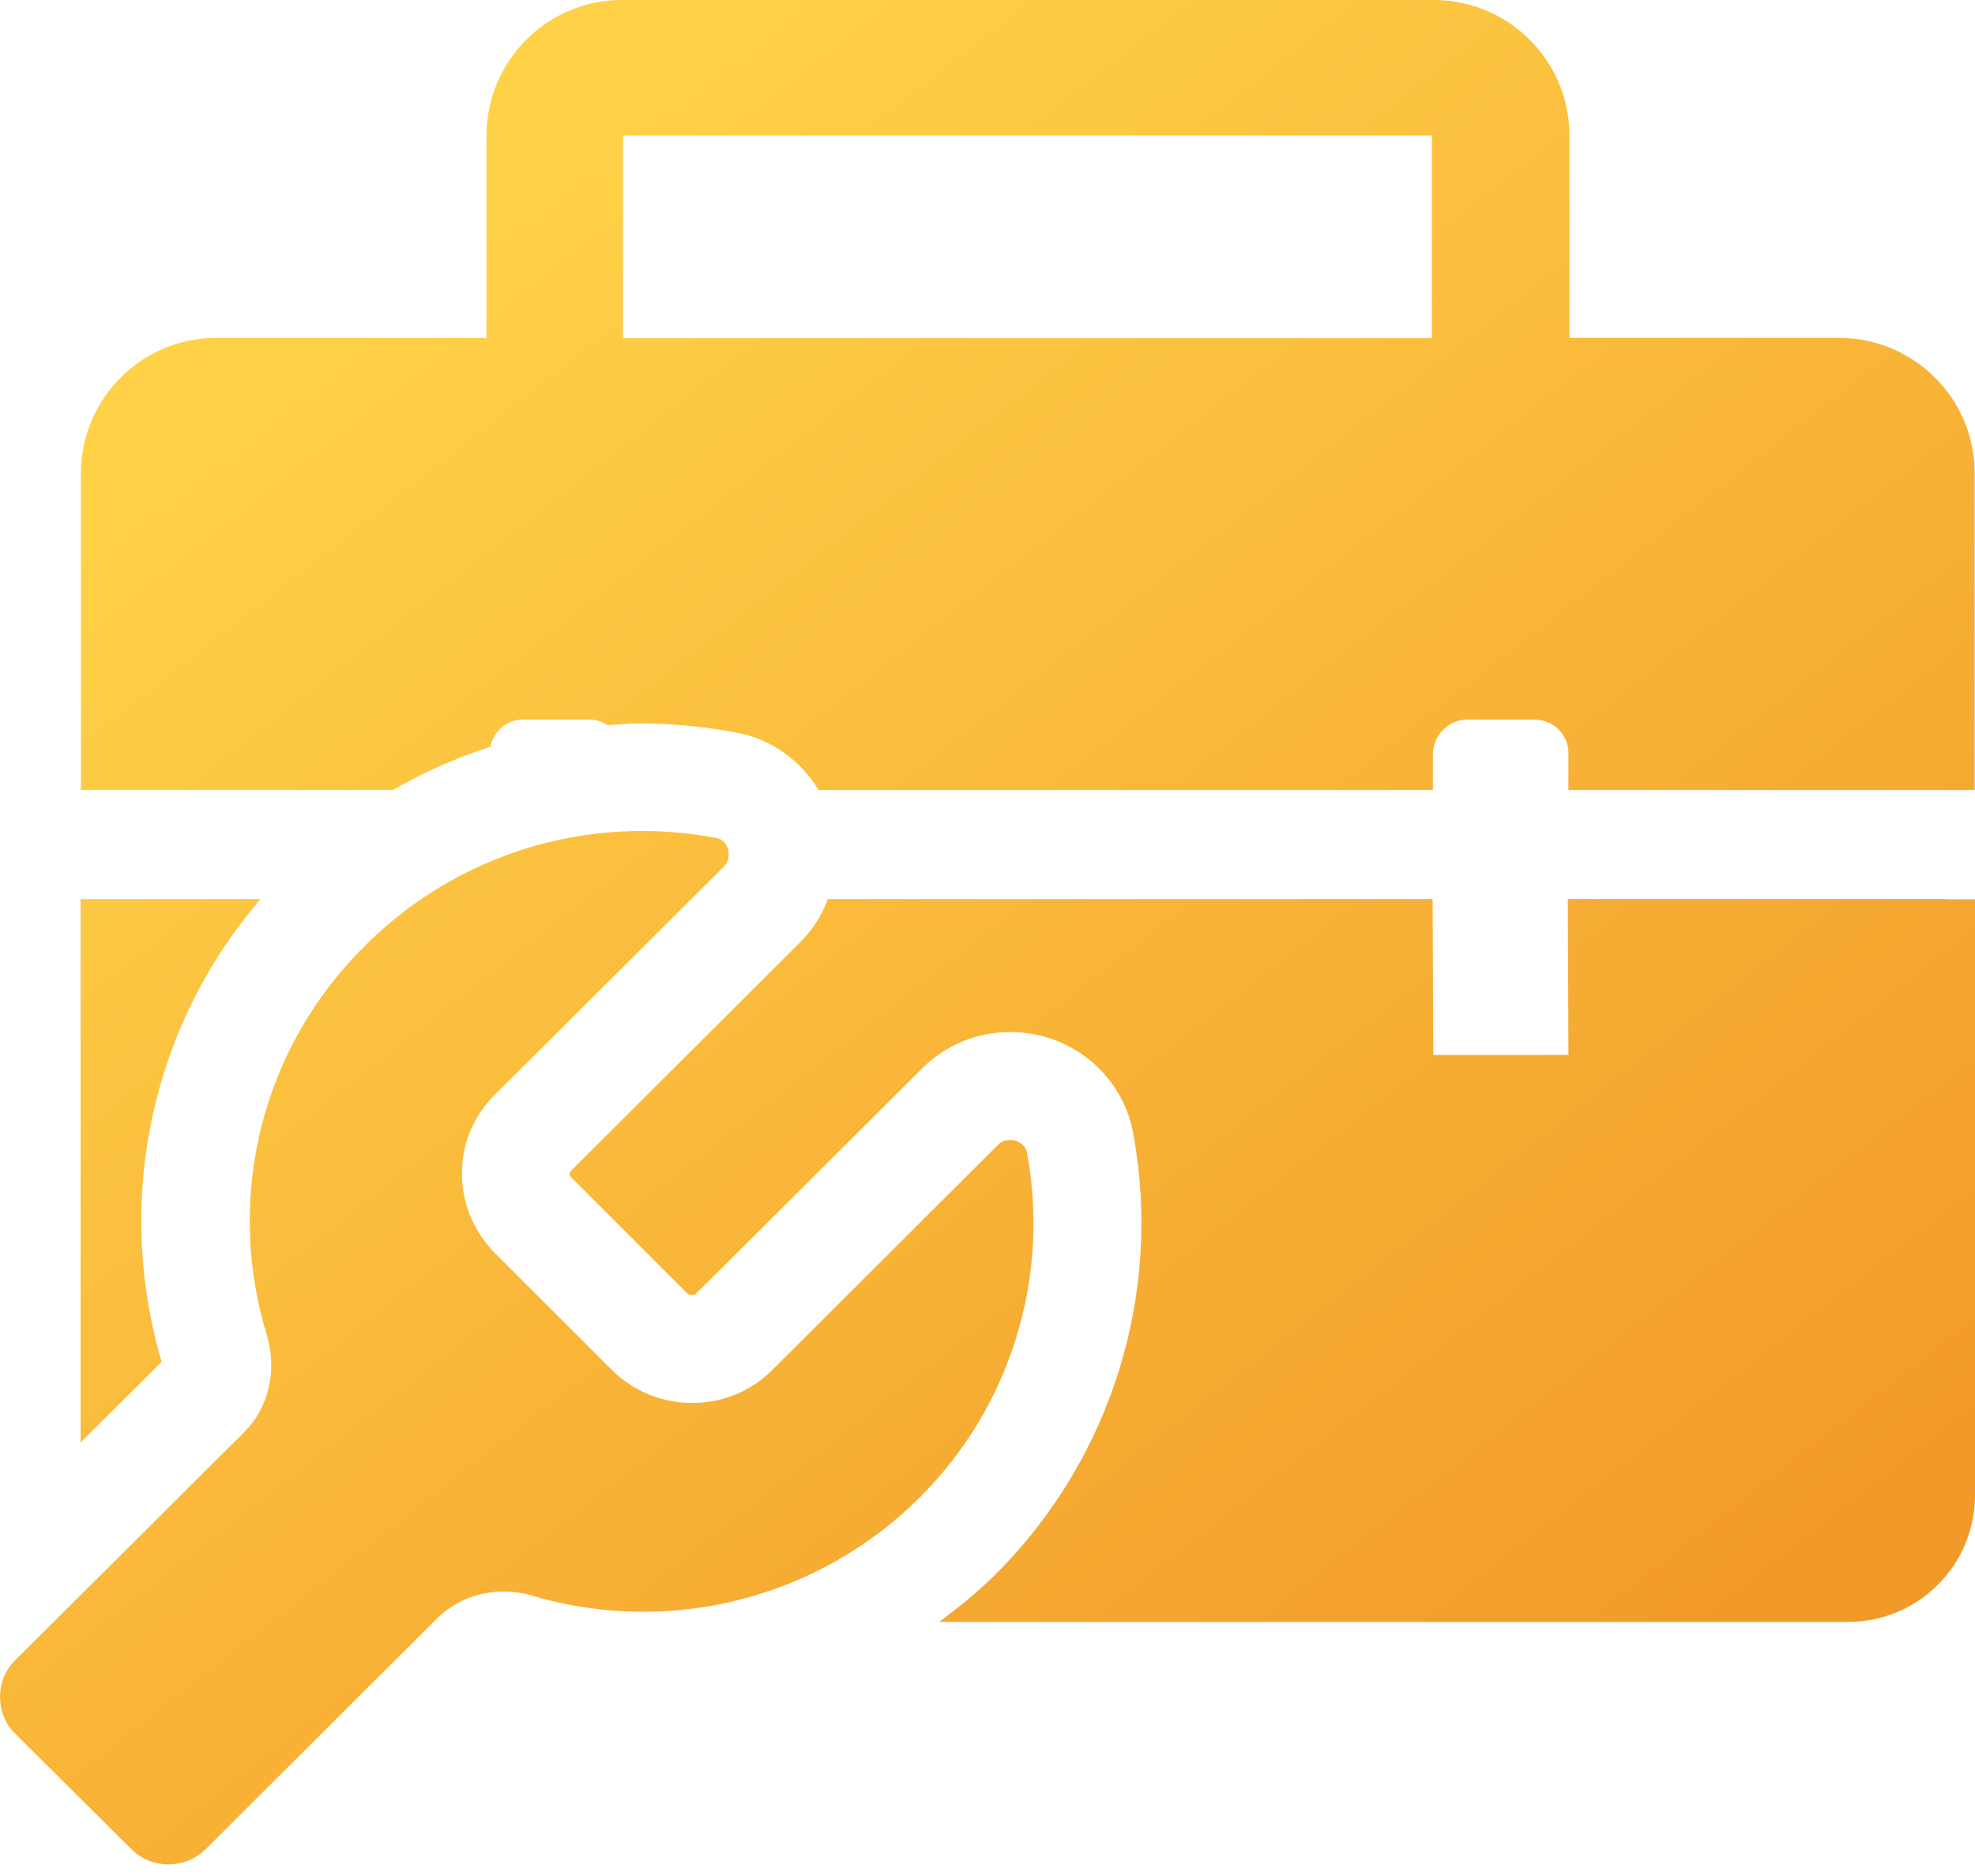
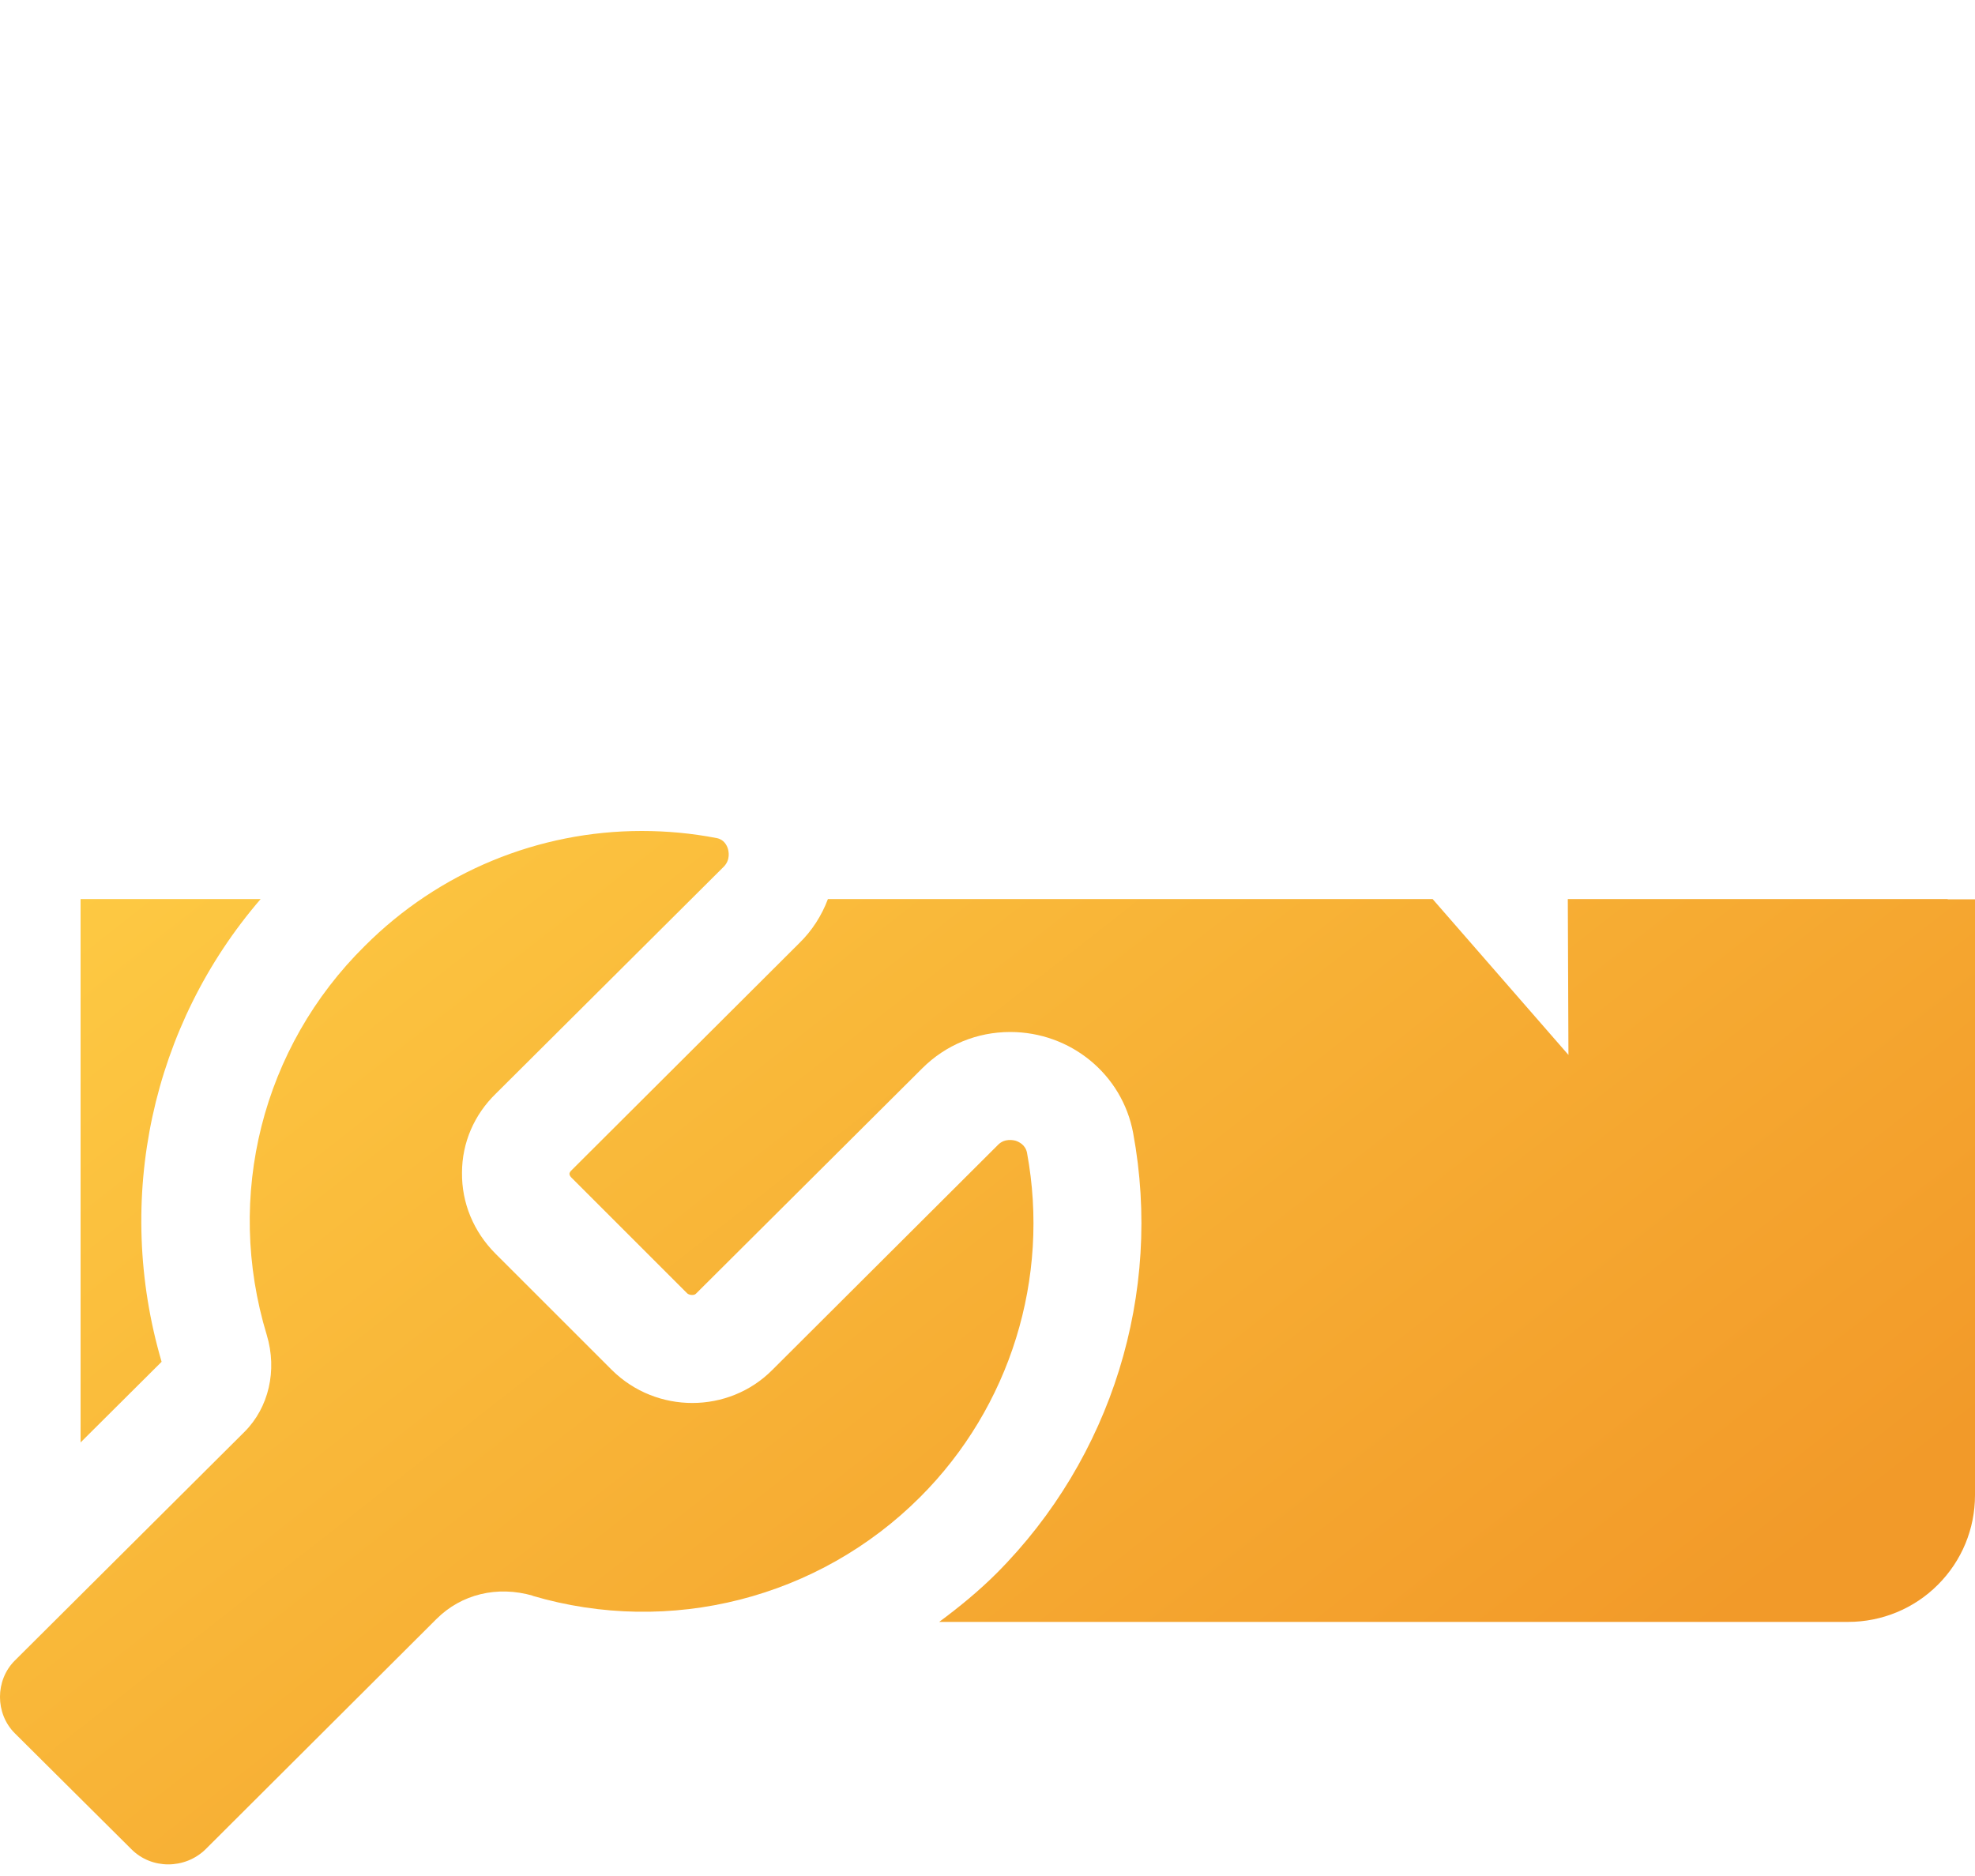
<svg xmlns="http://www.w3.org/2000/svg" width="40" height="38" viewBox="0 0 40 38" fill="none">
-   <path d="M39.444 18.211H31.753L31.766 21.368H29.028L29.015 18.211H16.768C16.643 18.544 16.448 18.851 16.186 19.106L11.559 23.721C11.559 23.721 11.533 23.754 11.533 23.773C11.533 23.8 11.546 23.826 11.572 23.852L13.912 26.192C13.944 26.225 13.99 26.231 14.016 26.231C14.049 26.231 14.075 26.225 14.095 26.205L18.676 21.642C19.153 21.165 19.787 20.904 20.46 20.904C21.682 20.904 22.728 21.76 22.95 22.95C23.551 26.198 22.512 29.532 20.186 31.866C19.82 32.232 19.427 32.552 19.022 32.853H37.432C38.111 32.853 38.765 32.585 39.248 32.101C39.732 31.617 40 30.97 40 30.284V18.217C39.817 18.217 39.634 18.217 39.451 18.217L39.444 18.211Z" fill="url(#paint0_linear_10220_24972)" />
+   <path d="M39.444 18.211H31.753L31.766 21.368L29.015 18.211H16.768C16.643 18.544 16.448 18.851 16.186 19.106L11.559 23.721C11.559 23.721 11.533 23.754 11.533 23.773C11.533 23.8 11.546 23.826 11.572 23.852L13.912 26.192C13.944 26.225 13.99 26.231 14.016 26.231C14.049 26.231 14.075 26.225 14.095 26.205L18.676 21.642C19.153 21.165 19.787 20.904 20.46 20.904C21.682 20.904 22.728 21.76 22.95 22.95C23.551 26.198 22.512 29.532 20.186 31.866C19.82 32.232 19.427 32.552 19.022 32.853H37.432C38.111 32.853 38.765 32.585 39.248 32.101C39.732 31.617 40 30.97 40 30.284V18.217C39.817 18.217 39.634 18.217 39.451 18.217L39.444 18.211Z" fill="url(#paint0_linear_10220_24972)" />
  <path d="M3.273 27.584C2.305 24.283 3.076 20.767 5.279 18.211H1.632V29.218L3.273 27.584Z" fill="url(#paint1_linear_10220_24972)" />
-   <path d="M7.958 16.002C8.585 15.642 9.239 15.348 9.932 15.126C9.997 14.812 10.258 14.576 10.592 14.576H11.958C12.082 14.576 12.199 14.622 12.304 14.688C12.533 14.675 12.761 14.655 12.99 14.655C13.637 14.655 14.284 14.72 14.912 14.838C15.617 14.969 16.218 15.4 16.578 16.002H29.021V15.256C29.034 14.884 29.341 14.576 29.713 14.576H31.079C31.262 14.576 31.439 14.648 31.57 14.779C31.7 14.91 31.772 15.086 31.765 15.269V16.002H39.993V9.583C39.993 8.073 38.765 6.85 37.255 6.844H31.785V2.739C31.785 1.229 30.556 0.007 29.047 0H12.591C11.082 0 9.86 1.229 9.853 2.739V6.844H4.377C2.867 6.844 1.645 8.073 1.639 9.583V16.002C1.822 16.002 2.005 16.002 2.181 16.002H7.958ZM12.624 2.745H29.001V6.85H12.618V2.752L12.624 2.745Z" fill="url(#paint2_linear_10220_24972)" />
  <path d="M10.781 32.323C13.572 33.147 16.584 32.376 18.637 30.323C20.46 28.5 21.27 25.891 20.8 23.349C20.767 23.185 20.63 23.127 20.571 23.107C20.525 23.094 20.349 23.055 20.218 23.185L15.637 27.754C14.755 28.637 13.297 28.643 12.396 27.754L10.036 25.395C9.592 24.95 9.35 24.368 9.357 23.754C9.357 23.146 9.605 22.577 10.043 22.152L14.657 17.557C14.8 17.413 14.755 17.237 14.742 17.191C14.722 17.126 14.663 17.002 14.513 16.976C14.01 16.878 13.5 16.832 12.997 16.832C10.912 16.832 8.893 17.655 7.39 19.159C5.311 21.211 4.547 24.225 5.403 27.042C5.619 27.761 5.442 28.513 4.952 29.003L0.299 33.637C-0.1 34.036 -0.1 34.709 0.299 35.108L2.665 37.461C3.07 37.866 3.743 37.866 4.161 37.461L8.84 32.794C9.344 32.291 10.069 32.114 10.794 32.323H10.781Z" fill="url(#paint3_linear_10220_24972)" />
  <defs>
    <linearGradient id="paint0_linear_10220_24972" x1="12.143" y1="2.857" x2="35.357" y2="32.5" gradientUnits="userSpaceOnUse">
      <stop stop-color="#FFD147" />
      <stop offset="1" stop-color="#F29A29" />
    </linearGradient>
    <linearGradient id="paint1_linear_10220_24972" x1="12.143" y1="2.857" x2="35.357" y2="32.5" gradientUnits="userSpaceOnUse">
      <stop stop-color="#FFD147" />
      <stop offset="1" stop-color="#F29A29" />
    </linearGradient>
    <linearGradient id="paint2_linear_10220_24972" x1="12.143" y1="2.857" x2="35.357" y2="32.5" gradientUnits="userSpaceOnUse">
      <stop stop-color="#FFD147" />
      <stop offset="1" stop-color="#F29A29" />
    </linearGradient>
    <linearGradient id="paint3_linear_10220_24972" x1="12.143" y1="2.857" x2="35.357" y2="32.5" gradientUnits="userSpaceOnUse">
      <stop stop-color="#FFD147" />
      <stop offset="1" stop-color="#F29A29" />
    </linearGradient>
  </defs>
</svg>